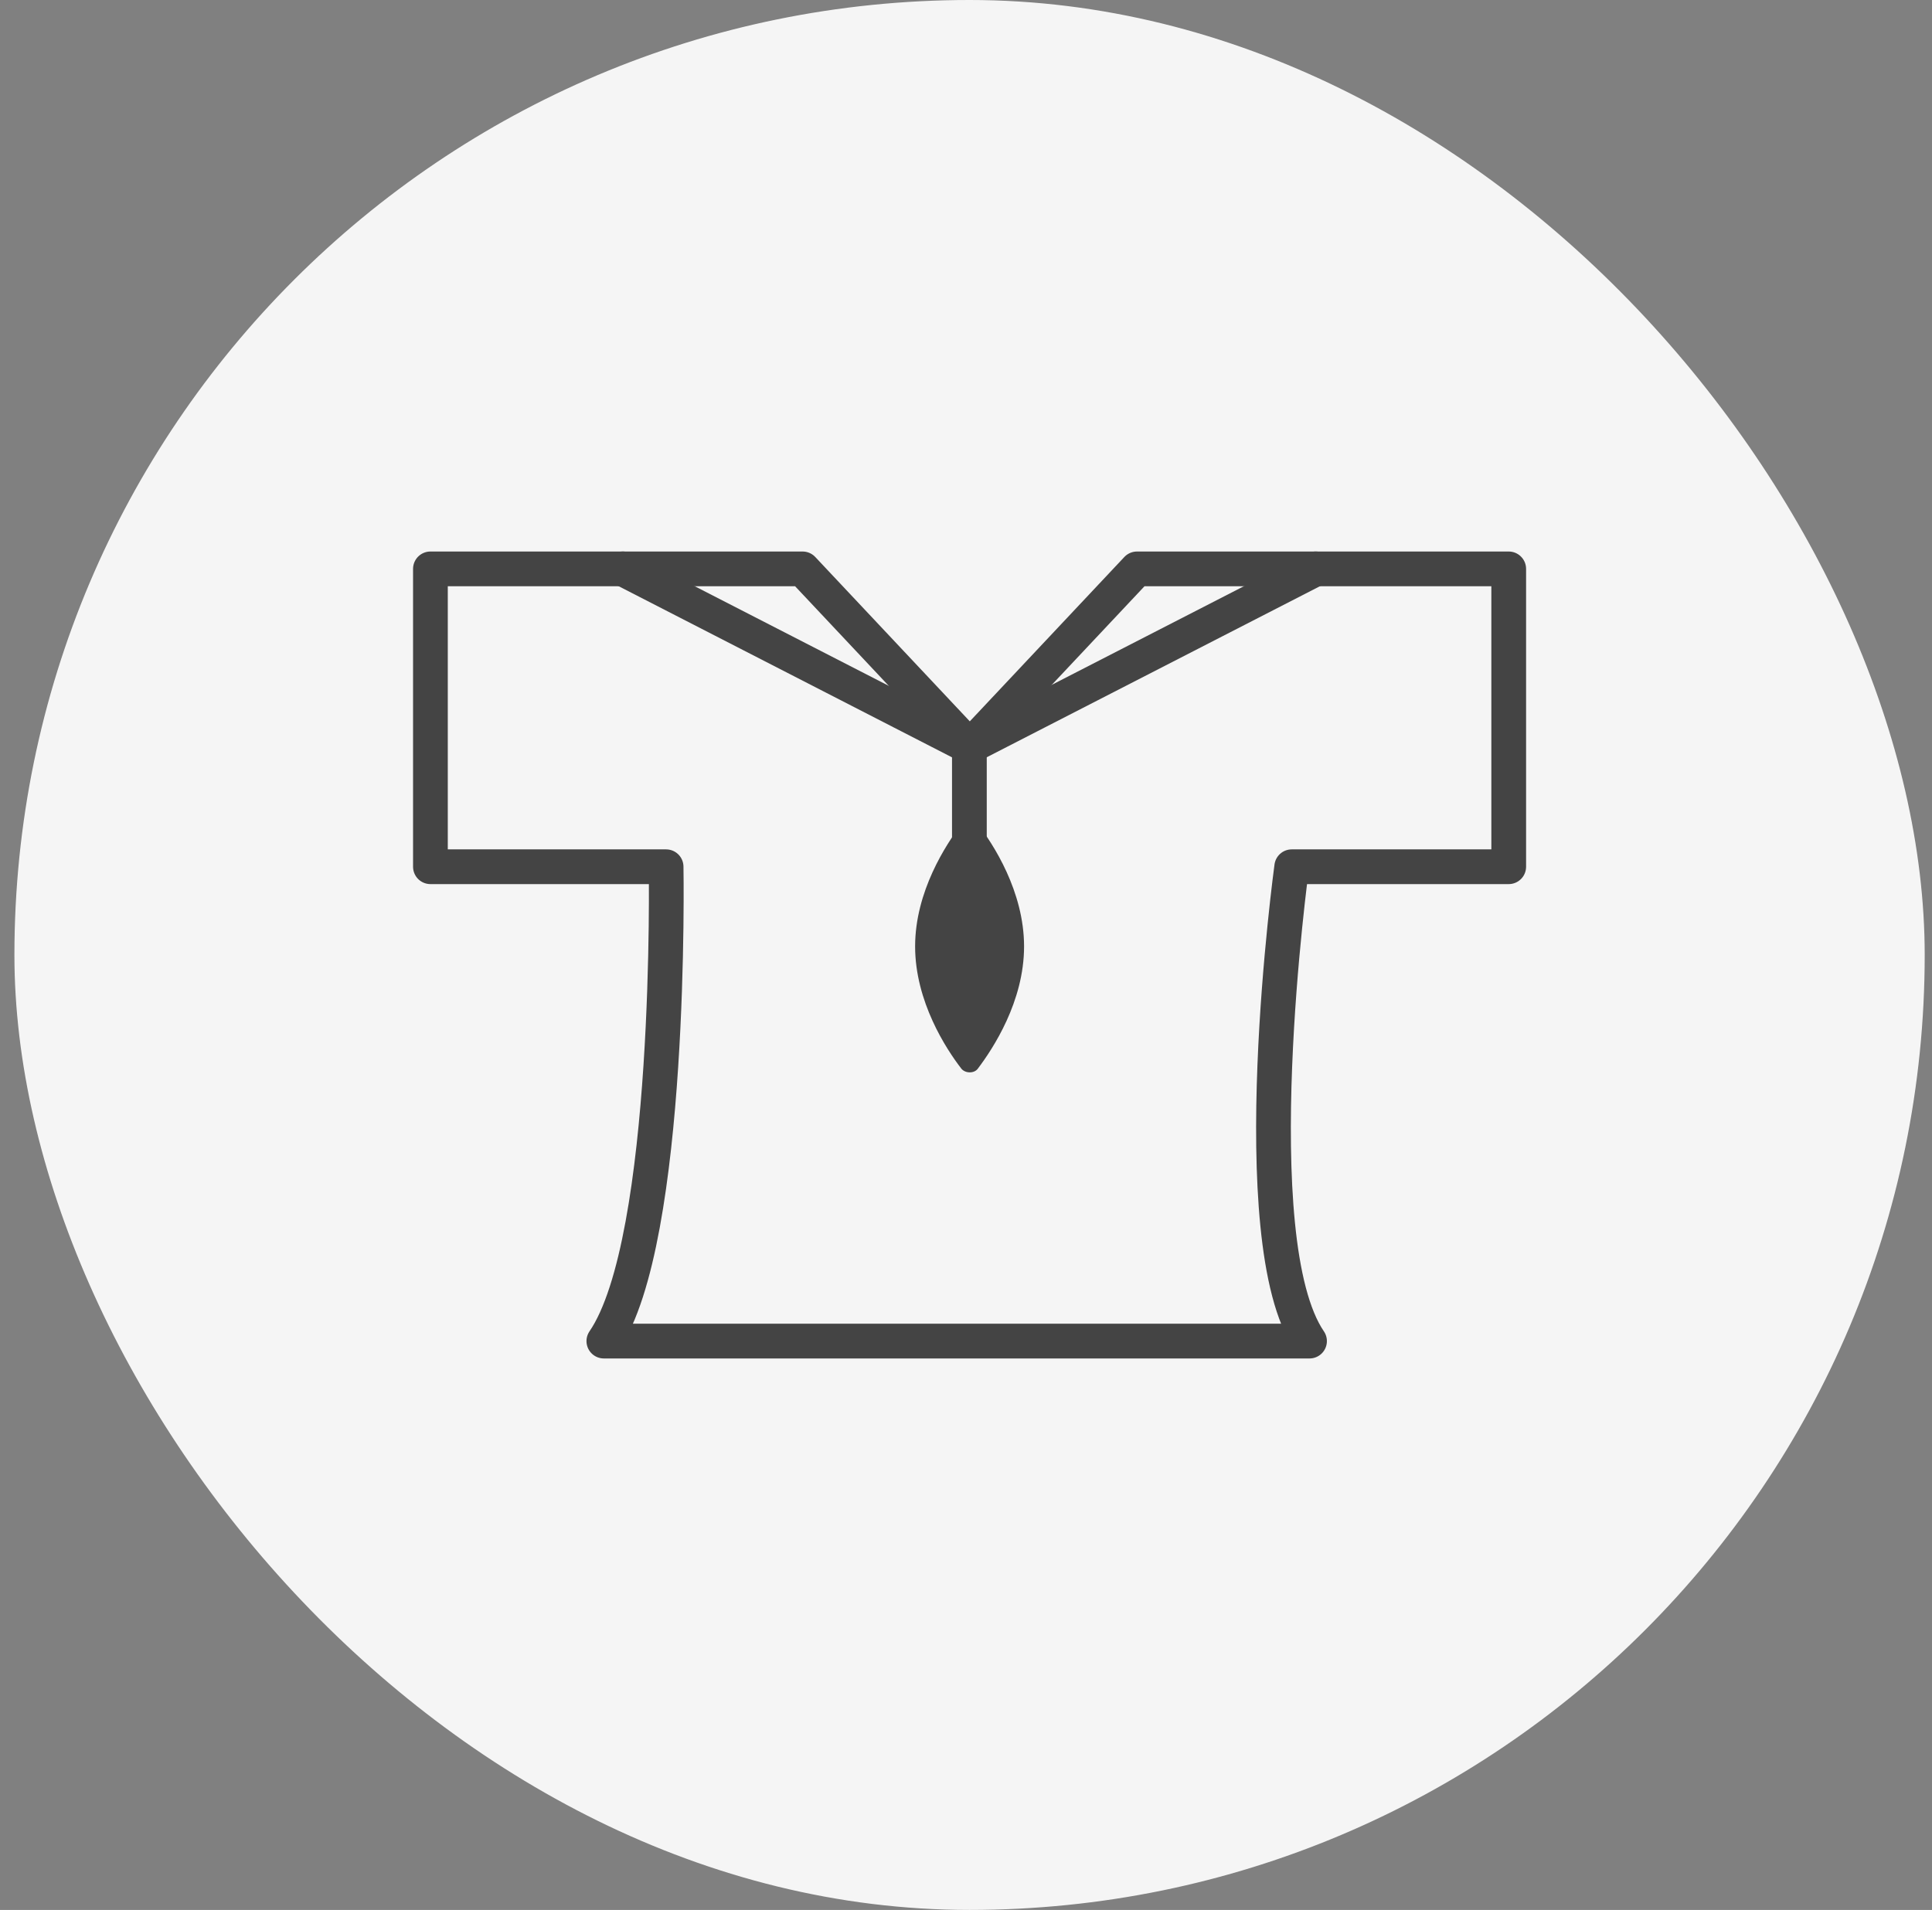
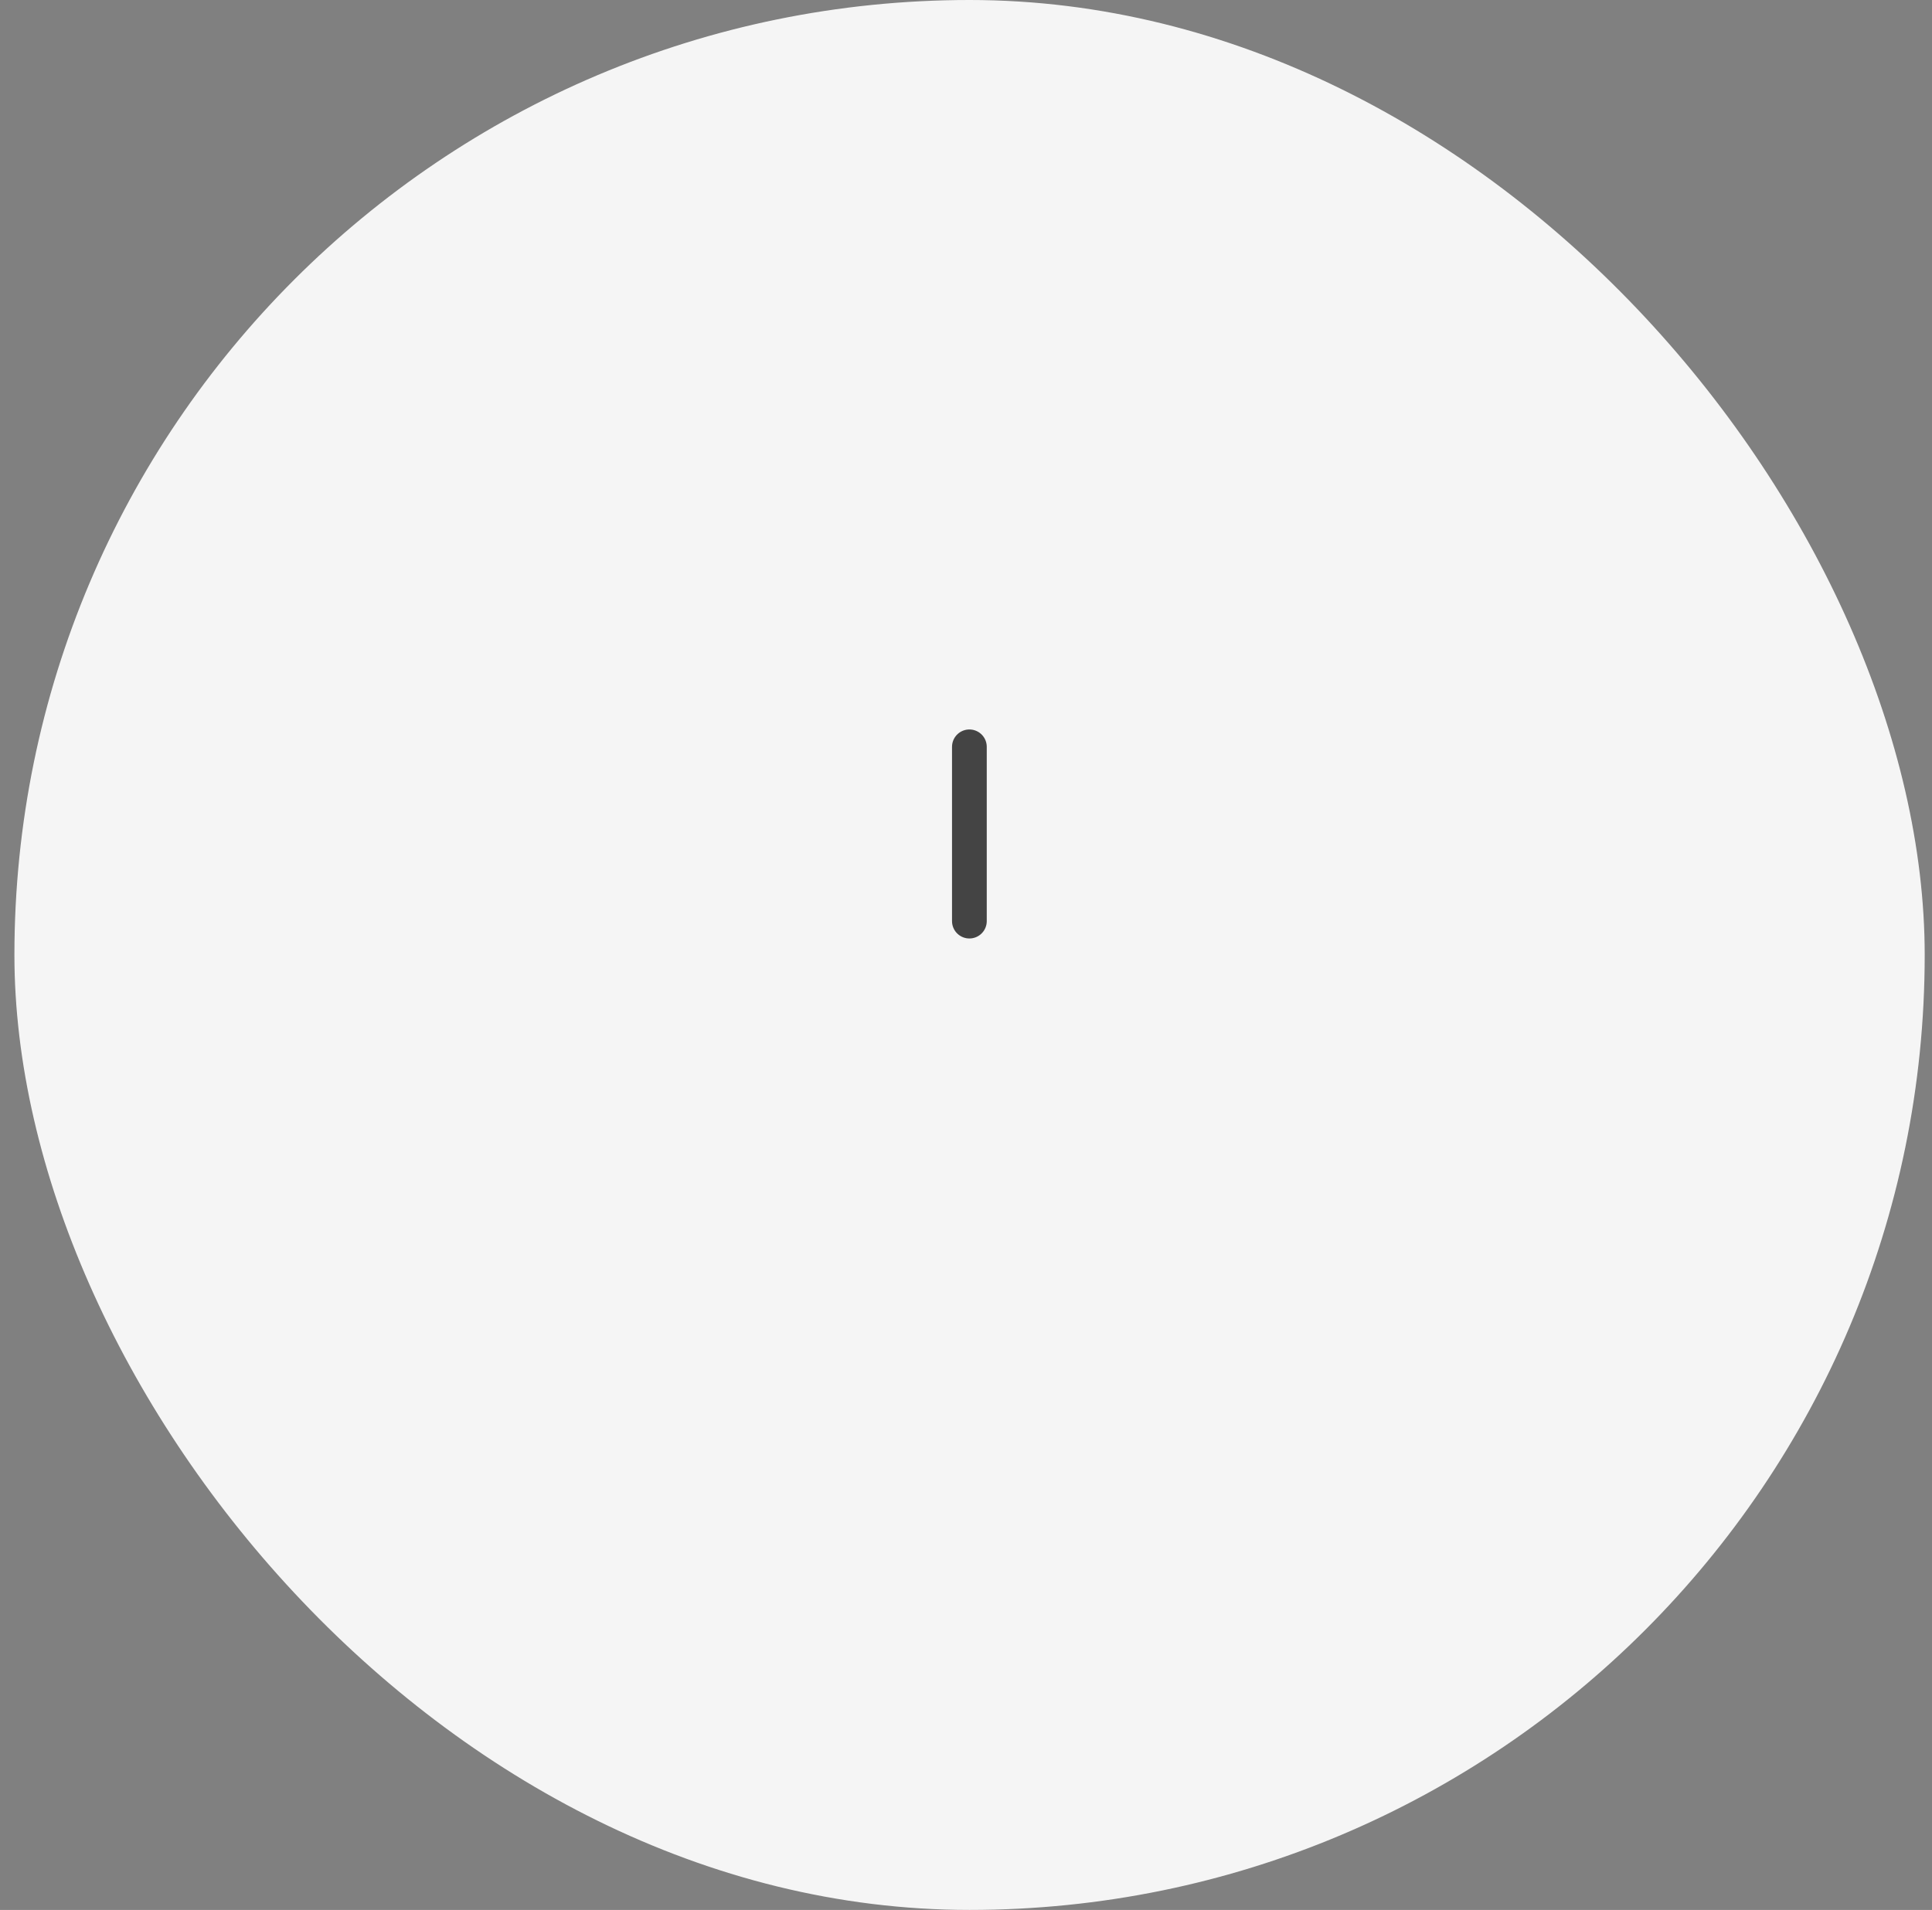
<svg xmlns="http://www.w3.org/2000/svg" width="89" height="88" fill="none">
  <rect width="100%" height="100%" fill="#808080" stroke="none" />
  <rect x="0.664" width="88" height="88" rx="44" fill="#F5F5F5" />
-   <path d="M36.953 26.211H19.828V39.935H30.685C30.685 39.935 30.992 57.162 27.817 61.791H60.325C57.15 57.142 59.505 39.935 59.505 39.935H69.501V26.211H52.377L44.675 34.404L36.973 26.211H36.953Z" stroke="#444444" stroke-width="1.6" stroke-linecap="round" stroke-linejoin="round" />
-   <path d="M60.609 26.211L44.652 34.404L28.695 26.211" stroke="#444444" stroke-width="1.6" stroke-linecap="round" stroke-linejoin="round" />
  <path d="M44.656 34.41V42.44" stroke="#444444" stroke-width="1.6" stroke-linecap="round" stroke-linejoin="round" />
-   <path d="M47.175 43.607C47.175 46.147 45.741 48.318 45.044 49.24C44.881 49.465 44.471 49.465 44.287 49.24C43.59 48.339 42.156 46.147 42.156 43.607C42.156 41.067 43.59 38.895 44.287 37.974C44.45 37.748 44.86 37.748 45.044 37.974C45.741 38.875 47.175 41.067 47.175 43.607Z" fill="#444444" />
</svg>